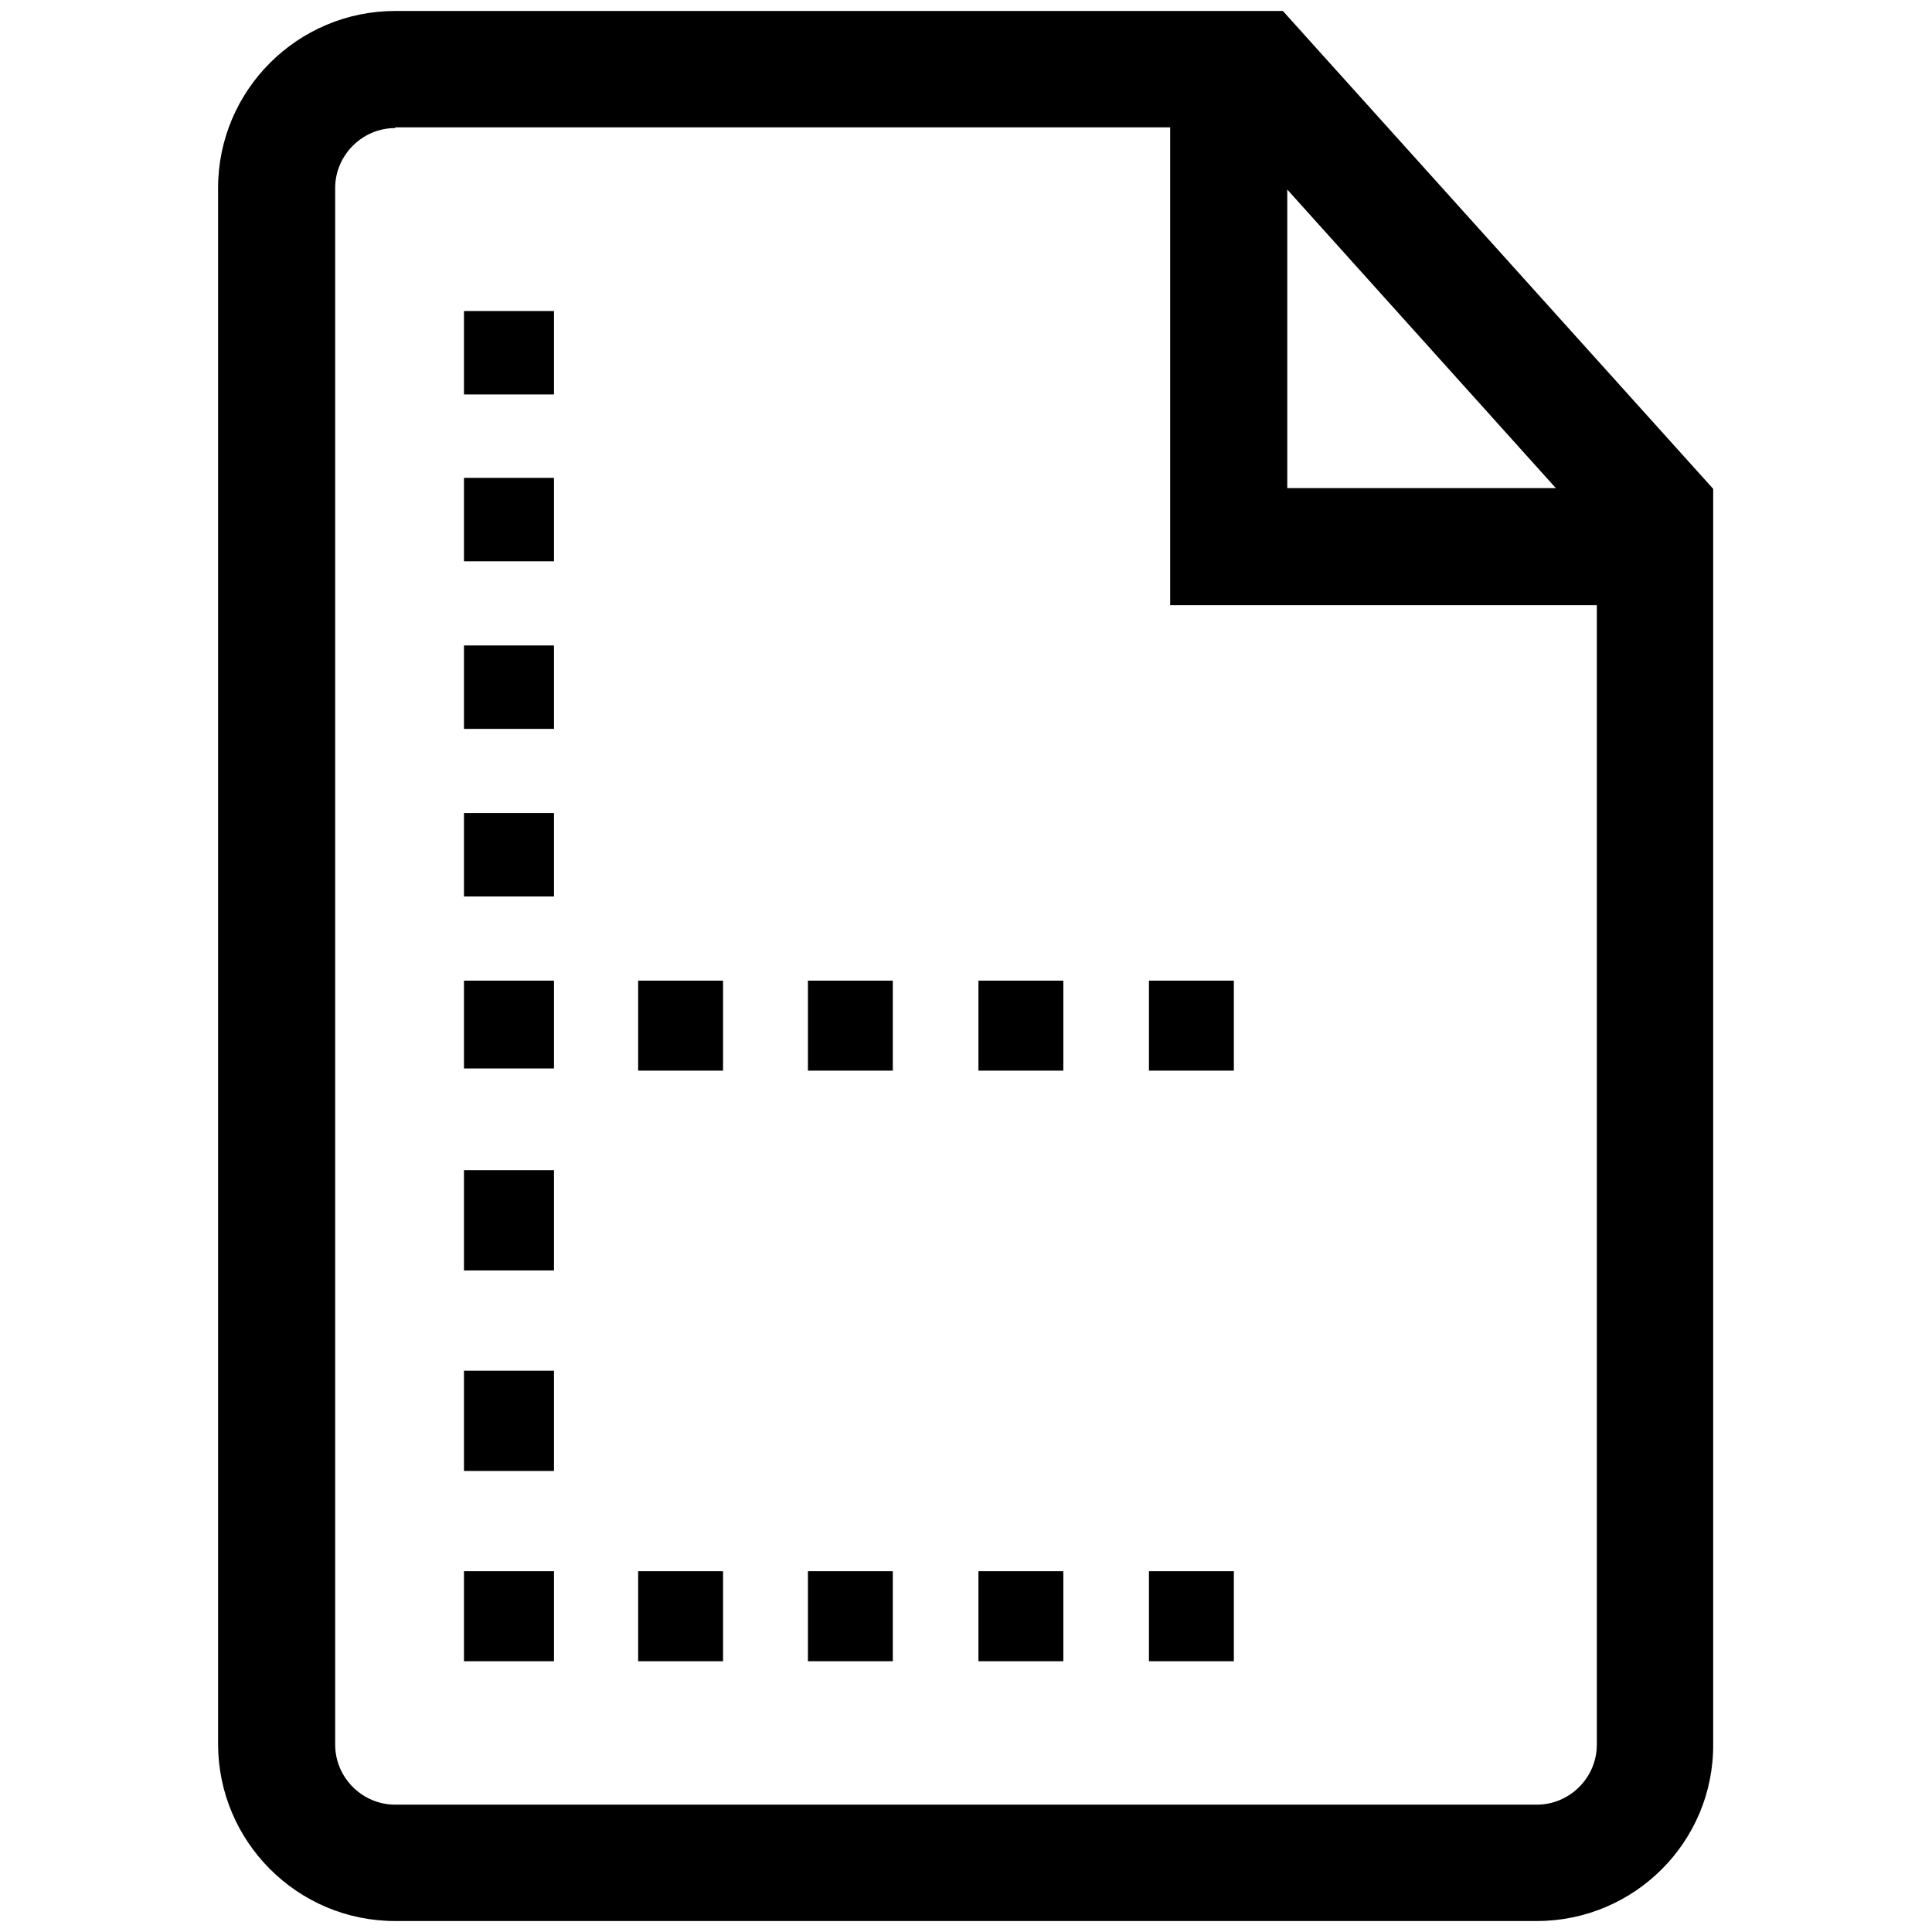
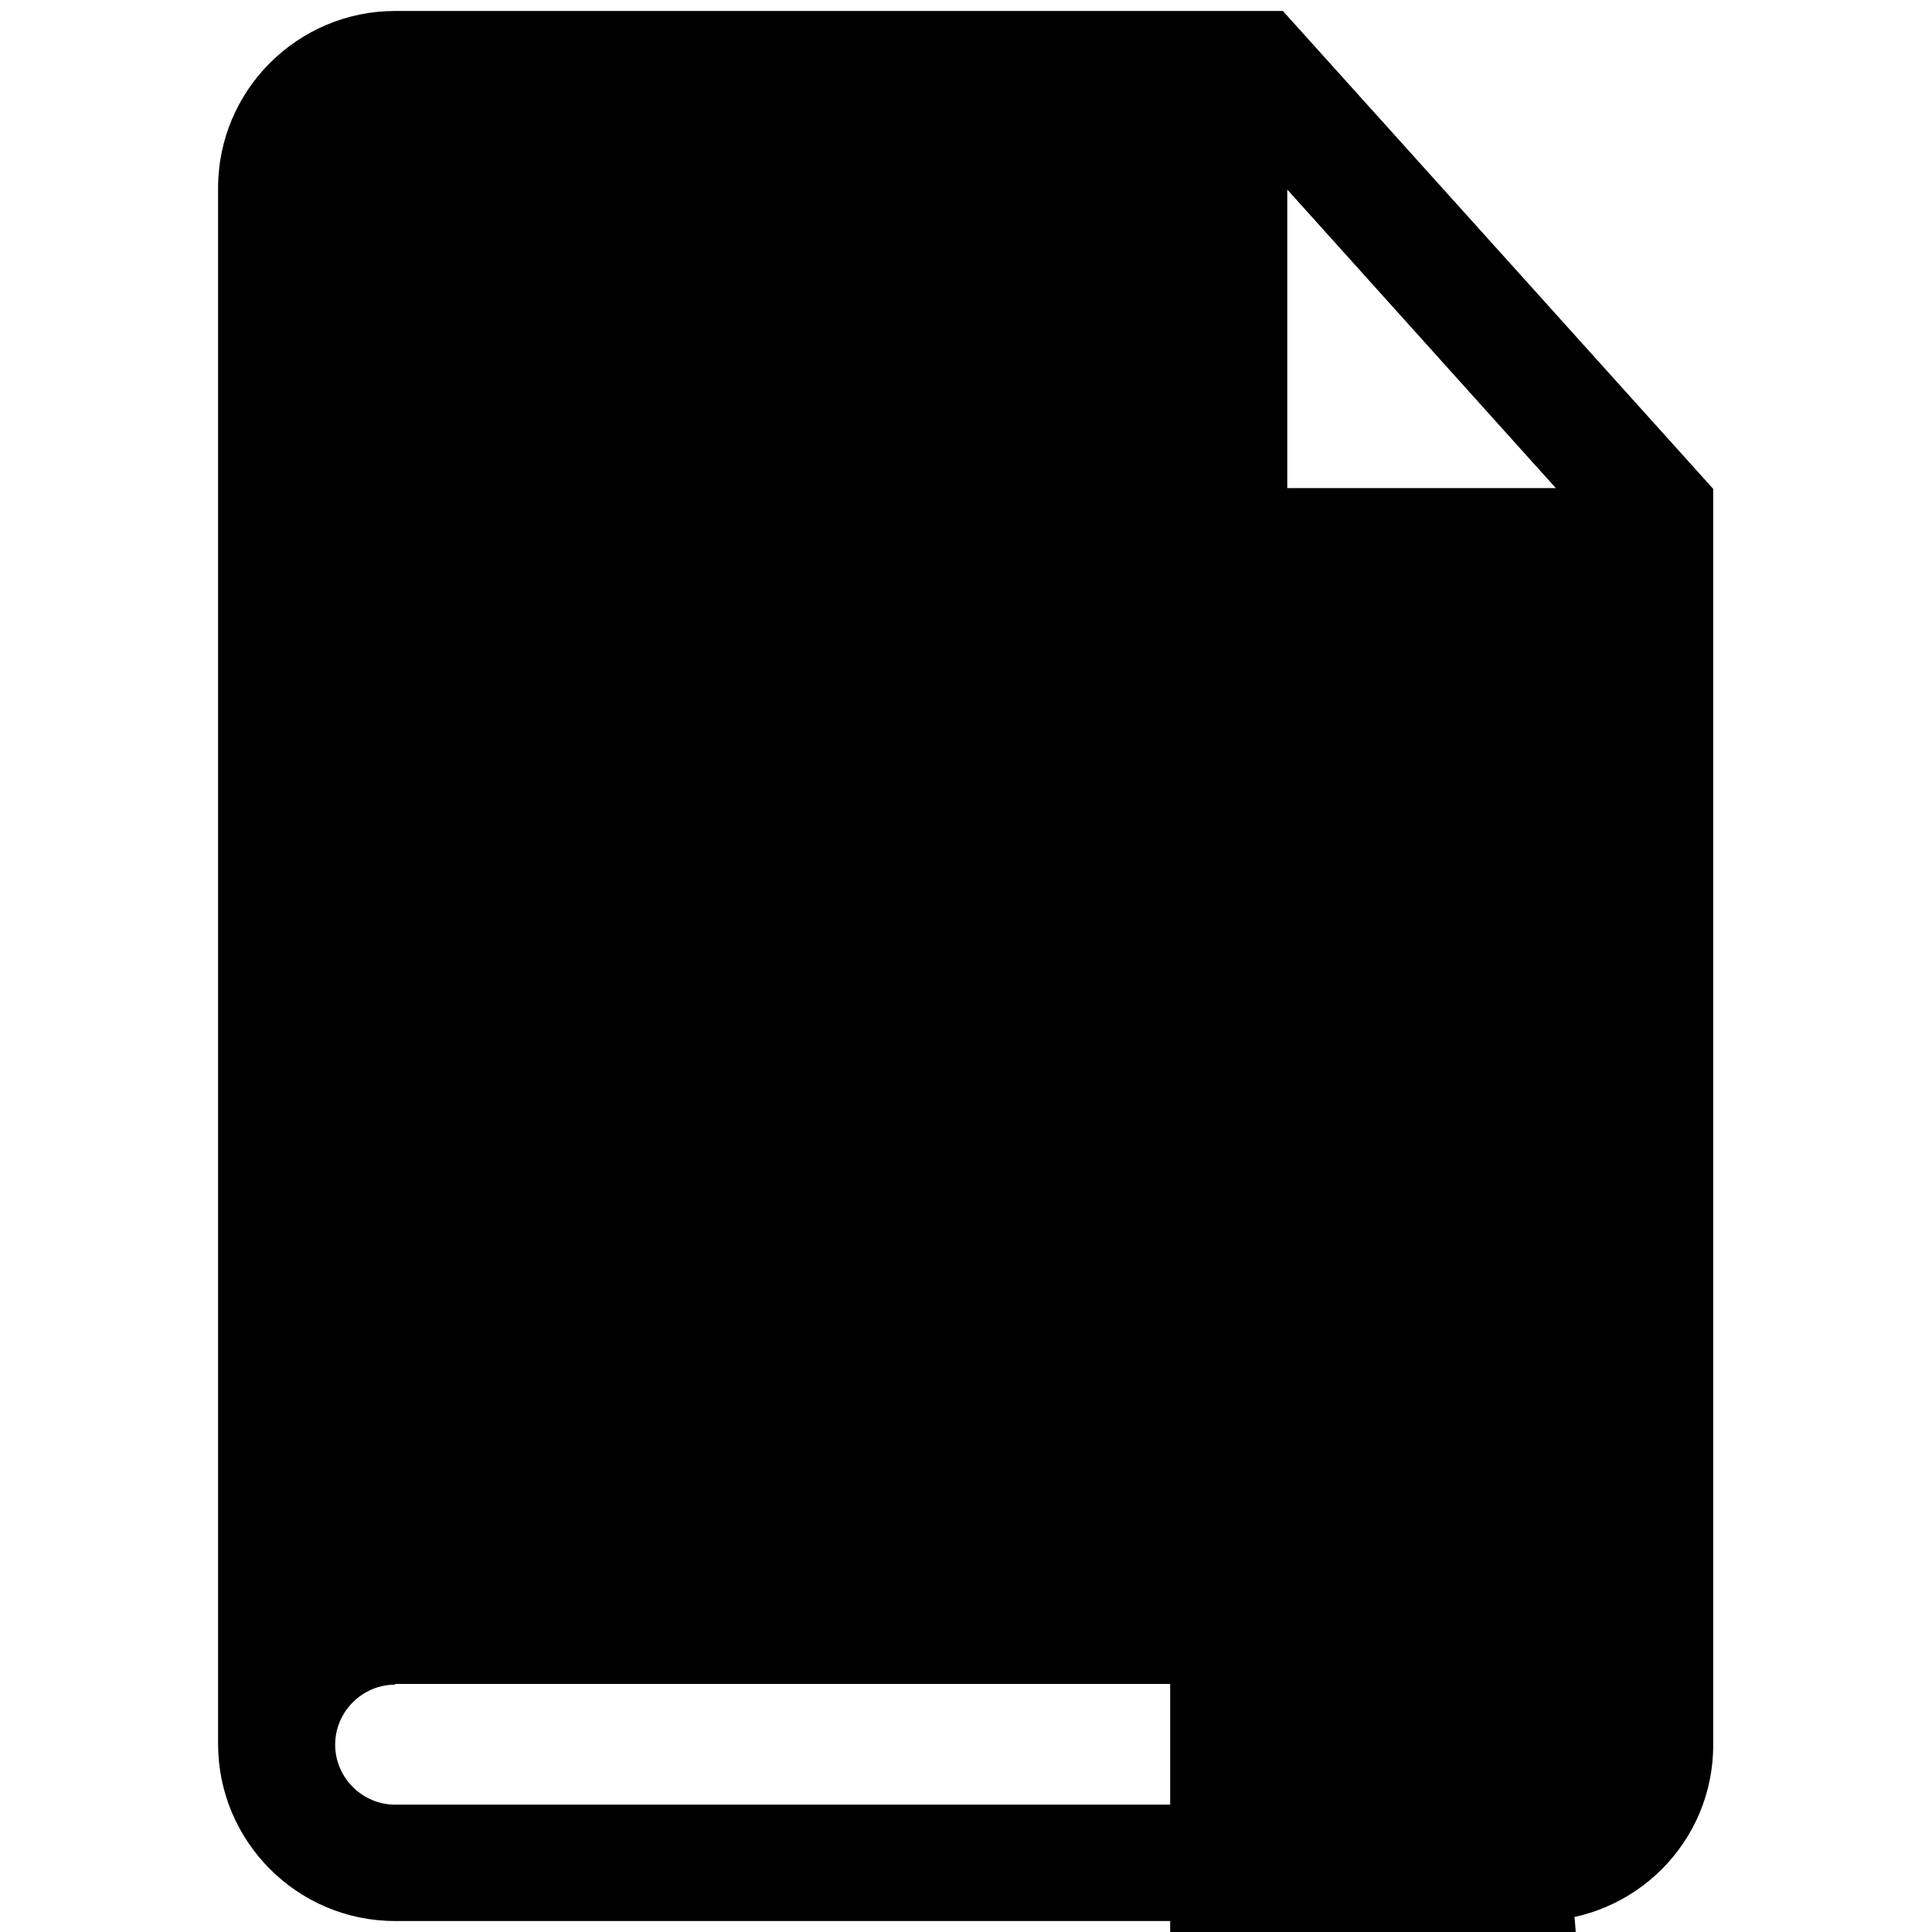
<svg xmlns="http://www.w3.org/2000/svg" version="1.1" id="Layer_3" x="0px" y="0px" viewBox="0 0 264 264" style="enable-background:new 0 0 264 264;" xml:space="preserve">
-   <path d="M175.3,1.5H54c-13.3,0-24.2,10.8-24.2,24.2v212.6c0,13.3,10.8,24.2,24.2,24.2h156c13.3,0,24.2-10.8,24.1-24.2V66.8  L175.3,1.5z M175.9,25.9l36.7,40.8h-36.7V25.9z M210,246.6H54c-4.5,0-8.2-3.7-8.2-8.2V25.7c0-4.5,3.7-8.2,8.2-8.2v-0.1h105.9v65.3  h58.3v155.7C218.2,242.9,214.5,246.6,210,246.6z" />
+   <path d="M175.3,1.5H54c-13.3,0-24.2,10.8-24.2,24.2v212.6c0,13.3,10.8,24.2,24.2,24.2h156c13.3,0,24.2-10.8,24.1-24.2V66.8  L175.3,1.5z M175.9,25.9l36.7,40.8h-36.7V25.9z M210,246.6H54c-4.5,0-8.2-3.7-8.2-8.2c0-4.5,3.7-8.2,8.2-8.2v-0.1h105.9v65.3  h58.3v155.7C218.2,242.9,214.5,246.6,210,246.6z" />
  <rect x="63.4" y="214.7" width="12.3" height="12.3" />
  <rect x="63.4" y="187.3" width="12.3" height="13.7" />
  <rect x="63.4" y="159.9" width="12.3" height="13.7" />
  <rect x="63.4" y="134" width="12.3" height="12" />
-   <rect x="63.4" y="111.1" width="12.3" height="11.4" />
  <rect x="63.4" y="88.2" width="12.3" height="11.4" />
-   <rect x="63.4" y="65.3" width="12.3" height="11.4" />
  <rect x="63.4" y="42.5" width="12.3" height="11.4" />
-   <rect x="87.2" y="214.7" width="11.6" height="12.3" />
  <rect x="87.2" y="134" width="11.6" height="12.3" />
  <rect x="110.4" y="214.7" width="11.6" height="12.3" />
  <rect x="110.4" y="134" width="11.6" height="12.3" />
  <rect x="133.7" y="214.7" width="11.6" height="12.3" />
  <rect x="133.7" y="134" width="11.6" height="12.3" />
  <rect x="157" y="214.7" width="11.6" height="12.3" />
  <rect x="157" y="134" width="11.6" height="12.3" />
</svg>